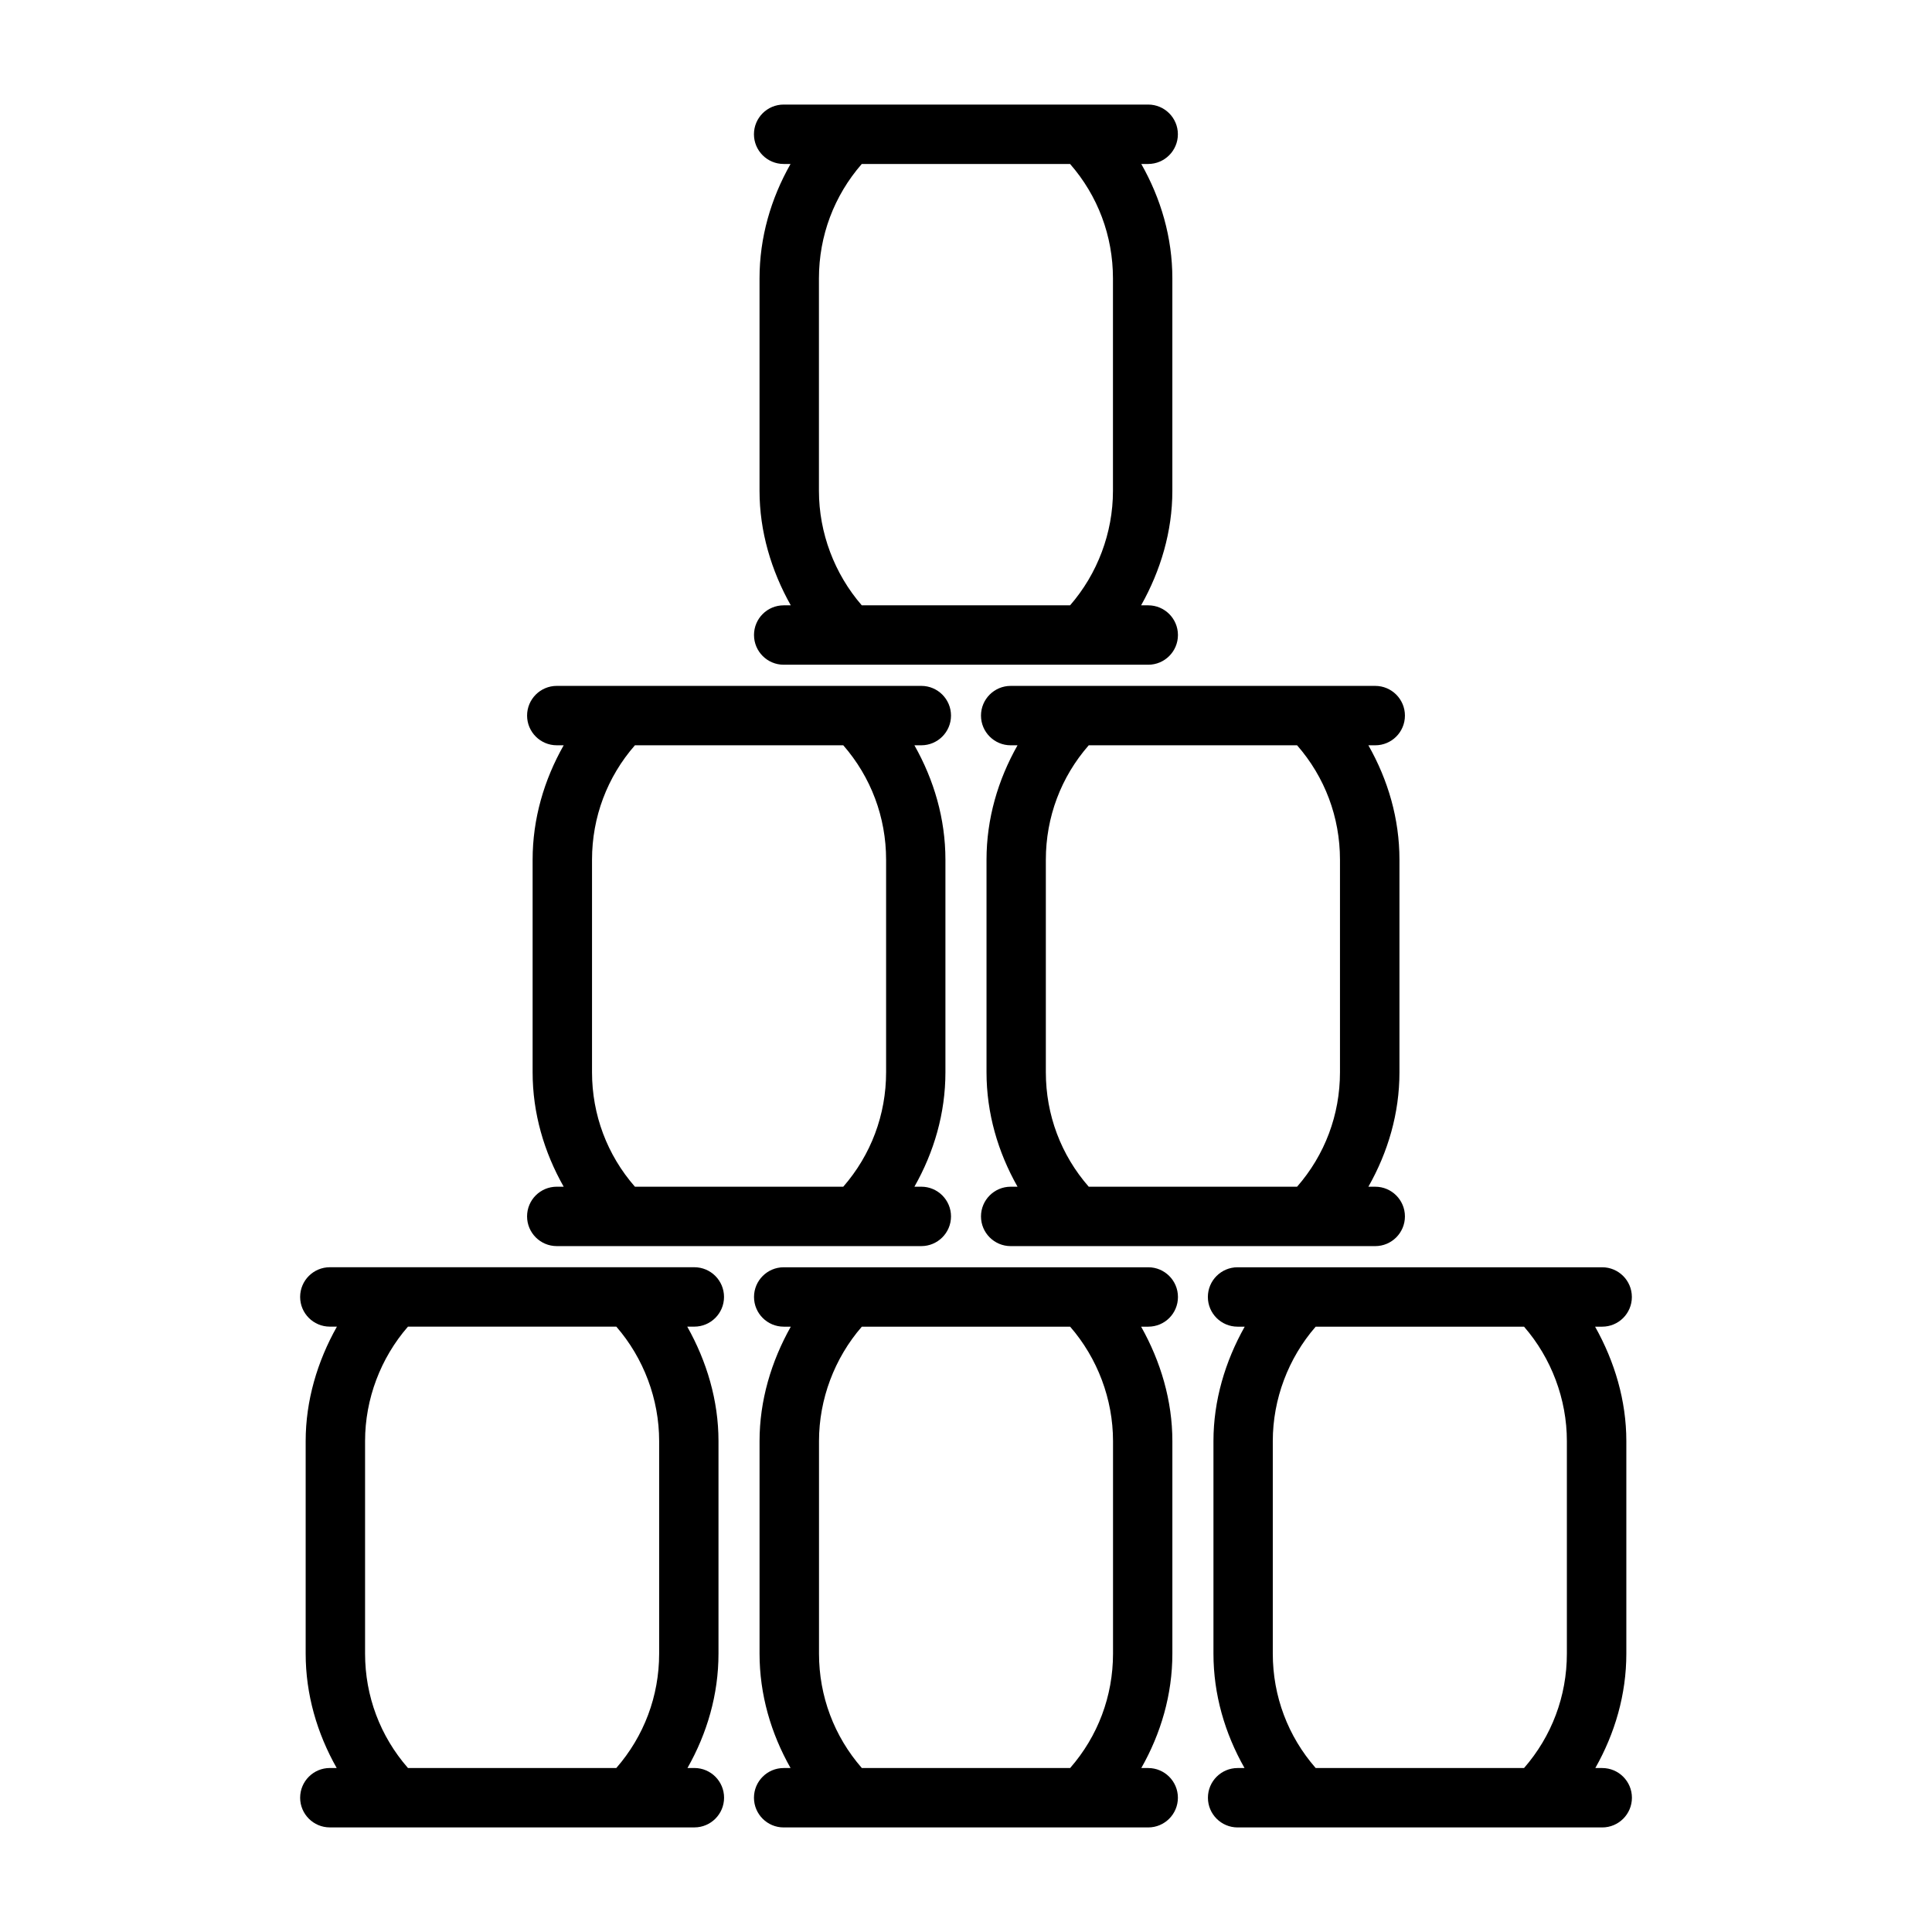
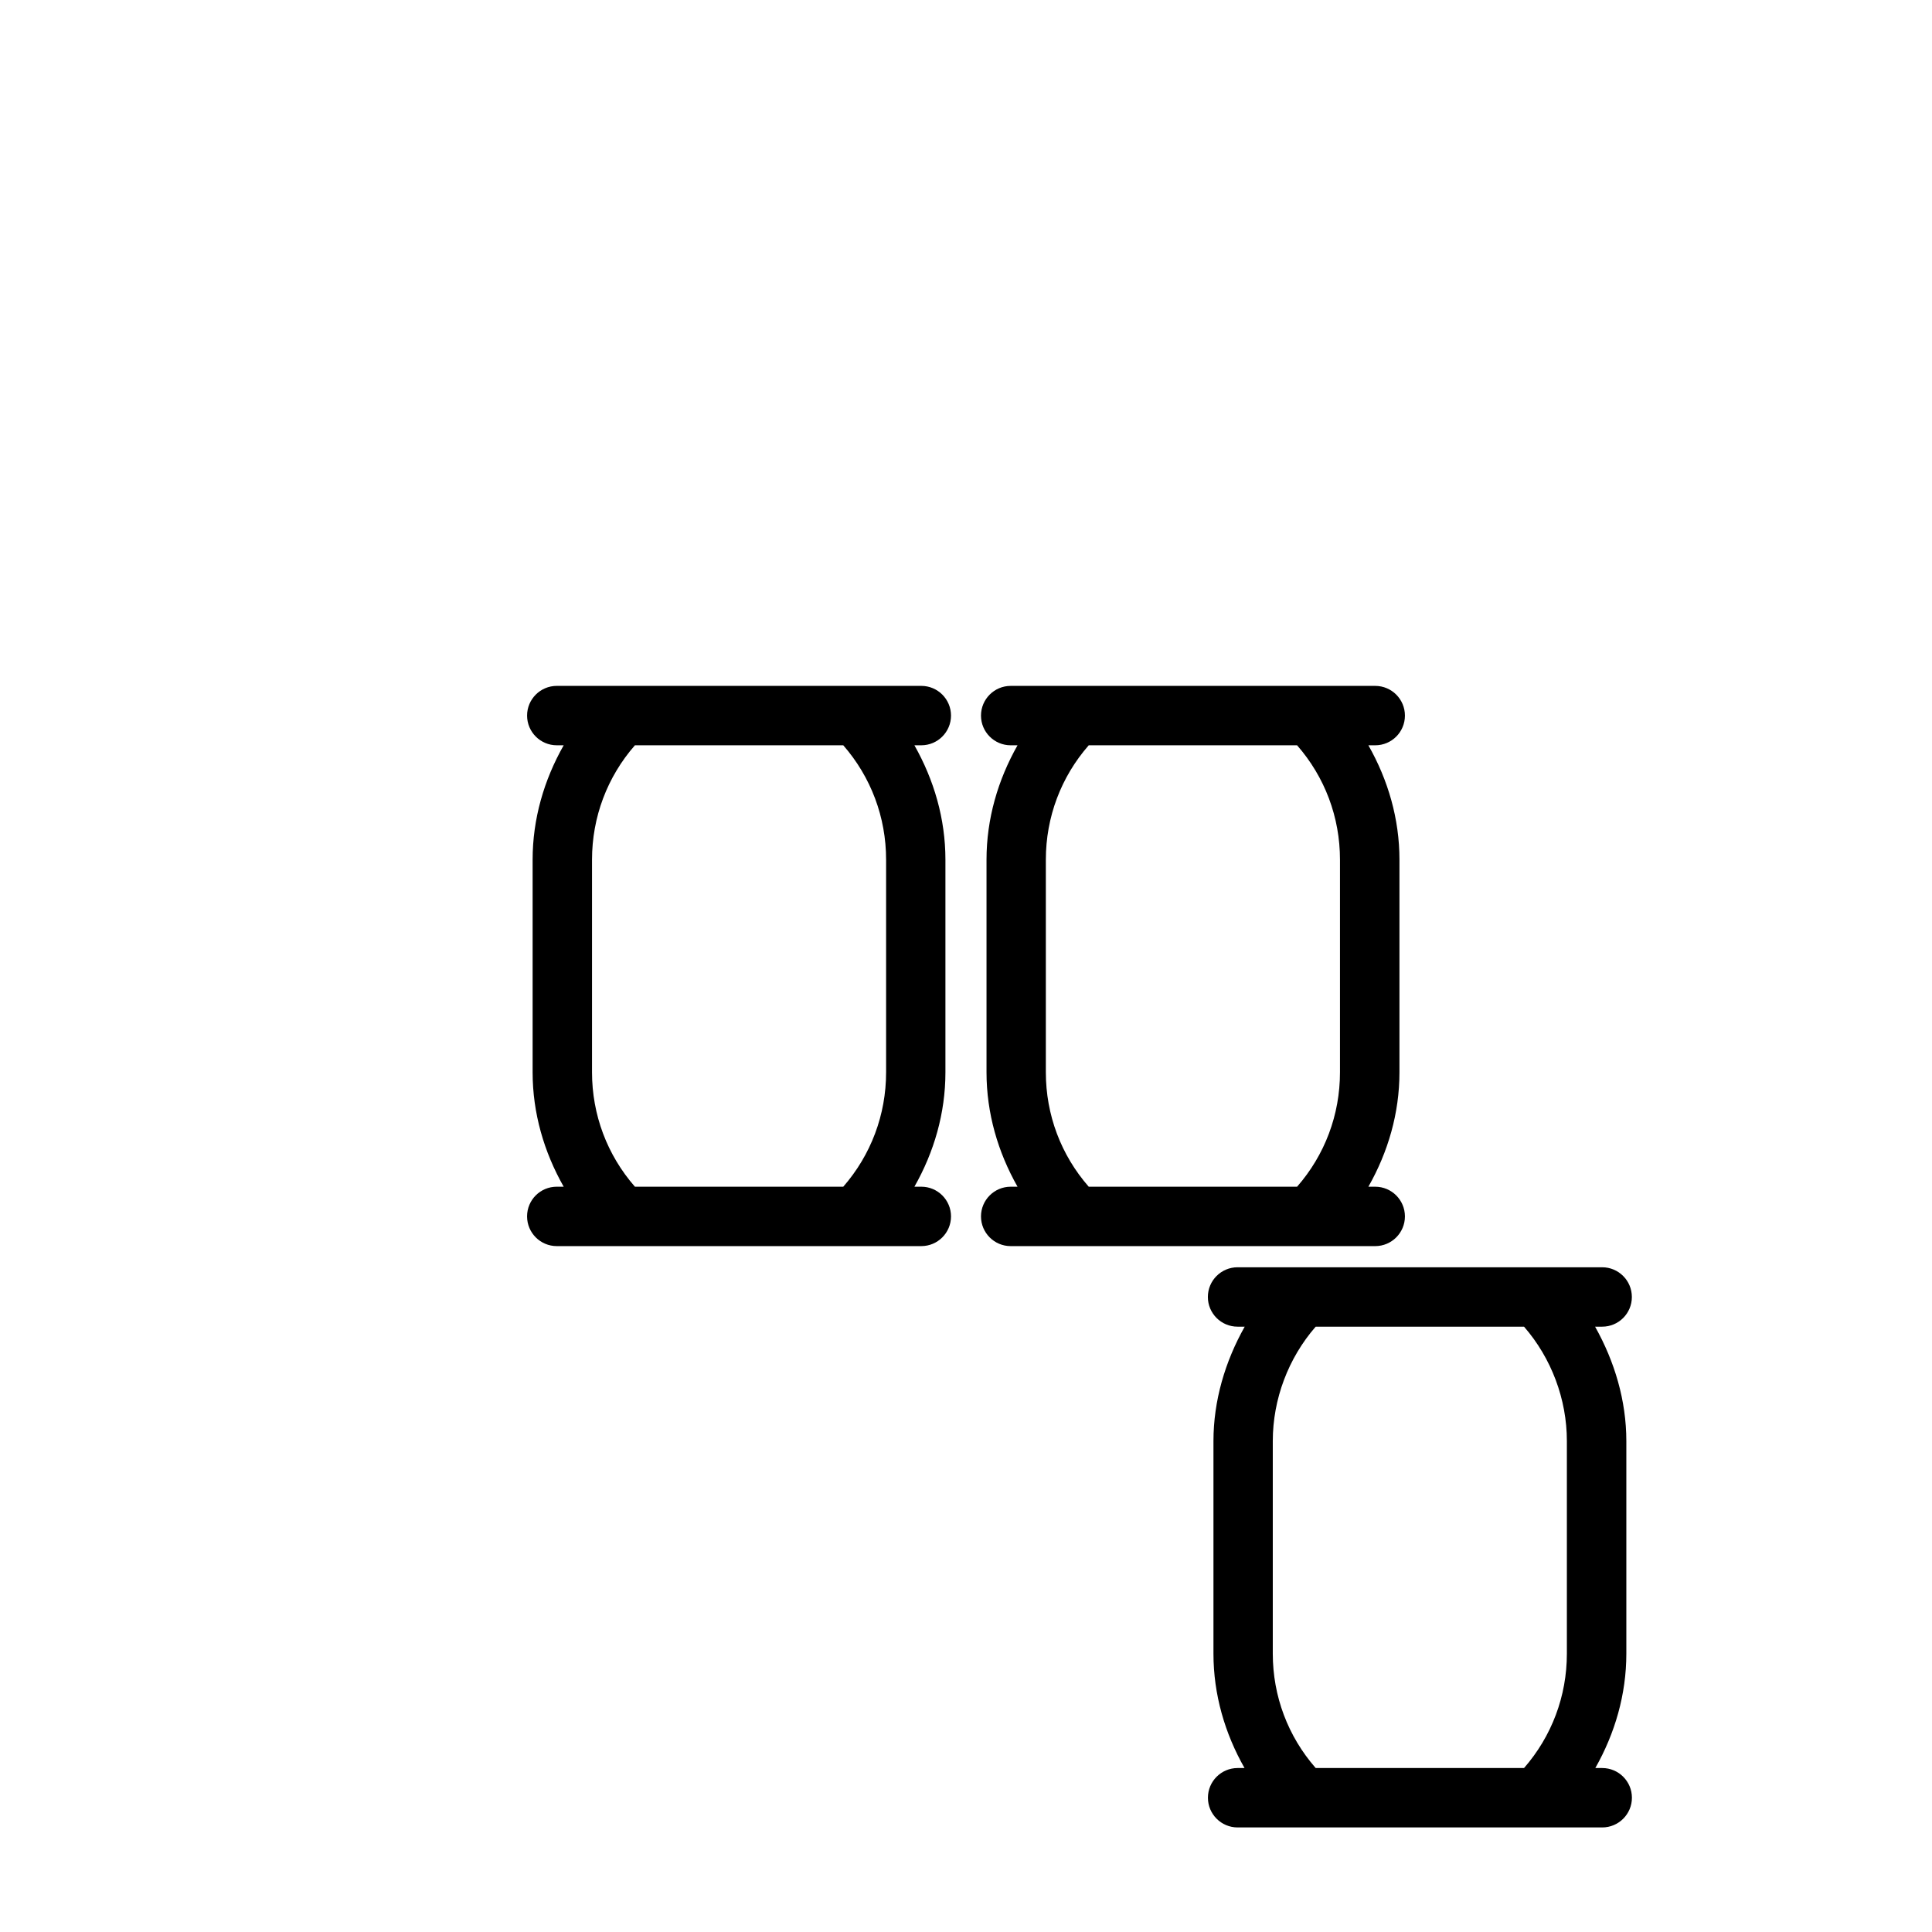
<svg xmlns="http://www.w3.org/2000/svg" fill="#000000" width="800px" height="800px" version="1.1" viewBox="144 144 512 512">
  <g>
-     <path d="m223.54 620.41c0 4.344 3.527 7.871 7.871 7.871h96.605c4.344 0 7.871-3.527 7.871-7.871s-3.527-7.871-7.871-7.871h-1.828c5.211-9.18 8.219-19.477 8.219-30.309v-56.348c0-10.676-3.086-21.082-8.281-30.309h1.875c4.344 0 7.871-3.527 7.871-7.871s-3.527-7.871-7.871-7.871h-96.59c-4.344 0-7.871 3.527-7.871 7.871s3.527 7.871 7.871 7.871h1.875c-5.195 9.227-8.281 19.617-8.281 30.309v56.348c0 10.832 3.023 21.129 8.219 30.309h-1.812c-4.344 0-7.871 3.527-7.871 7.871zm17.207-38.18v-56.348c0-11.098 4.109-21.98 11.367-30.309h55.215c7.242 8.328 11.352 19.223 11.352 30.309v56.348c0 11.258-4.016 21.898-11.352 30.309h-55.215c-7.352-8.406-11.367-19.051-11.367-30.309z" />
-     <path d="m456.17 487.71c0-4.344-3.527-7.871-7.871-7.871h-96.605c-4.344 0-7.871 3.527-7.871 7.871s3.527 7.871 7.871 7.871h1.875c-5.195 9.227-8.281 19.617-8.281 30.309v56.348c0 10.832 3.023 21.129 8.219 30.309h-1.828c-4.344 0-7.871 3.527-7.871 7.871s3.527 7.871 7.871 7.871h96.605c4.344 0 7.871-3.527 7.871-7.871s-3.527-7.871-7.871-7.871h-1.828c5.211-9.18 8.234-19.477 8.234-30.309v-56.348c0-10.676-3.086-21.082-8.281-30.309h1.891c4.363 0.004 7.871-3.508 7.871-7.871zm-17.207 38.18v56.348c0 11.258-4.016 21.898-11.367 30.309h-55.199c-7.336-8.406-11.352-19.051-11.352-30.309v-56.348c0-11.082 4.109-21.98 11.352-30.309h55.199c7.258 8.348 11.367 19.211 11.367 30.309z" />
    <path d="m576.46 487.71c0-4.344-3.527-7.871-7.871-7.871h-96.621c-4.344 0-7.871 3.527-7.871 7.871s3.527 7.871 7.871 7.871h1.891c-5.195 9.227-8.281 19.617-8.281 30.309v56.348c0 10.832 3.023 21.129 8.234 30.309h-1.828c-4.344 0-7.871 3.527-7.871 7.871s3.527 7.871 7.871 7.871h96.621c4.344 0 7.871-3.527 7.871-7.871s-3.527-7.871-7.871-7.871h-1.828c5.195-9.18 8.219-19.477 8.219-30.309v-56.348c0-10.676-3.086-21.066-8.281-30.309h1.875c4.344 0.004 7.871-3.508 7.871-7.871zm-17.223 38.18v56.348c0 11.258-4.016 21.898-11.352 30.309h-55.215c-7.352-8.406-11.367-19.051-11.367-30.309v-56.348c0-11.098 4.109-21.98 11.367-30.309h55.215c7.258 8.348 11.352 19.227 11.352 30.309z" />
    <path d="m283.68 466.36c0 4.344 3.527 7.871 7.871 7.871h96.605c4.344 0 7.871-3.527 7.871-7.871s-3.527-7.871-7.871-7.871h-1.828c5.211-9.18 8.219-19.477 8.219-30.324v-56.332c0-10.848-3.023-21.129-8.219-30.324h1.828c4.344 0 7.871-3.527 7.871-7.871s-3.527-7.871-7.871-7.871h-96.602c-4.344 0-7.871 3.527-7.871 7.871s3.527 7.871 7.871 7.871h1.828c-5.211 9.195-8.234 19.492-8.234 30.324v56.332c0 10.832 3.023 21.129 8.234 30.324h-1.828c-4.363 0-7.875 3.512-7.875 7.871zm17.211-38.195v-56.332c0-11.258 4.016-21.914 11.367-30.324h55.215c7.336 8.406 11.352 19.051 11.352 30.324v56.332c0 11.273-4.016 21.914-11.352 30.324h-55.215c-7.352-8.406-11.367-19.066-11.367-30.324z" />
    <path d="m516.32 333.64c0-4.344-3.527-7.871-7.871-7.871h-96.605c-4.344 0-7.871 3.527-7.871 7.871s3.527 7.871 7.871 7.871h1.812c-5.195 9.18-8.219 19.477-8.219 30.324v56.332c0 10.848 3.023 21.145 8.219 30.324h-1.812c-4.344 0-7.871 3.527-7.871 7.871s3.527 7.871 7.871 7.871h96.605c4.344 0 7.871-3.527 7.871-7.871s-3.527-7.871-7.871-7.871h-1.812c5.211-9.18 8.234-19.477 8.234-30.324v-56.332c0-10.848-3.023-21.145-8.234-30.324h1.812c4.344 0 7.871-3.508 7.871-7.871zm-17.211 38.195v56.332c0 11.273-4.016 21.914-11.367 30.324h-55.215c-7.352-8.391-11.367-19.051-11.367-30.324v-56.332c0-11.273 4.016-21.93 11.367-30.324h55.215c7.356 8.41 11.367 19.051 11.367 30.324z" />
-     <path d="m343.82 312.29c0 4.344 3.527 7.871 7.871 7.871h96.605c4.344 0 7.871-3.527 7.871-7.871s-3.527-7.871-7.871-7.871h-1.891c5.195-9.227 8.281-19.617 8.281-30.309v-56.348c0-10.832-3.023-21.129-8.234-30.309h1.828c4.344 0 7.871-3.527 7.871-7.871s-3.527-7.871-7.871-7.871h-96.605c-4.344 0-7.871 3.527-7.871 7.871s3.527 7.871 7.871 7.871h1.828c-5.211 9.18-8.219 19.477-8.219 30.309v56.348c0 10.676 3.086 21.082 8.281 30.309h-1.875c-4.344 0-7.871 3.508-7.871 7.871zm17.207-38.18v-56.348c0-11.258 4.016-21.898 11.352-30.309h55.199c7.352 8.406 11.367 19.051 11.367 30.309v56.348c0 11.098-4.109 21.98-11.367 30.309h-55.199c-7.242-8.348-11.352-19.227-11.352-30.309z" />
  </g>
</svg>